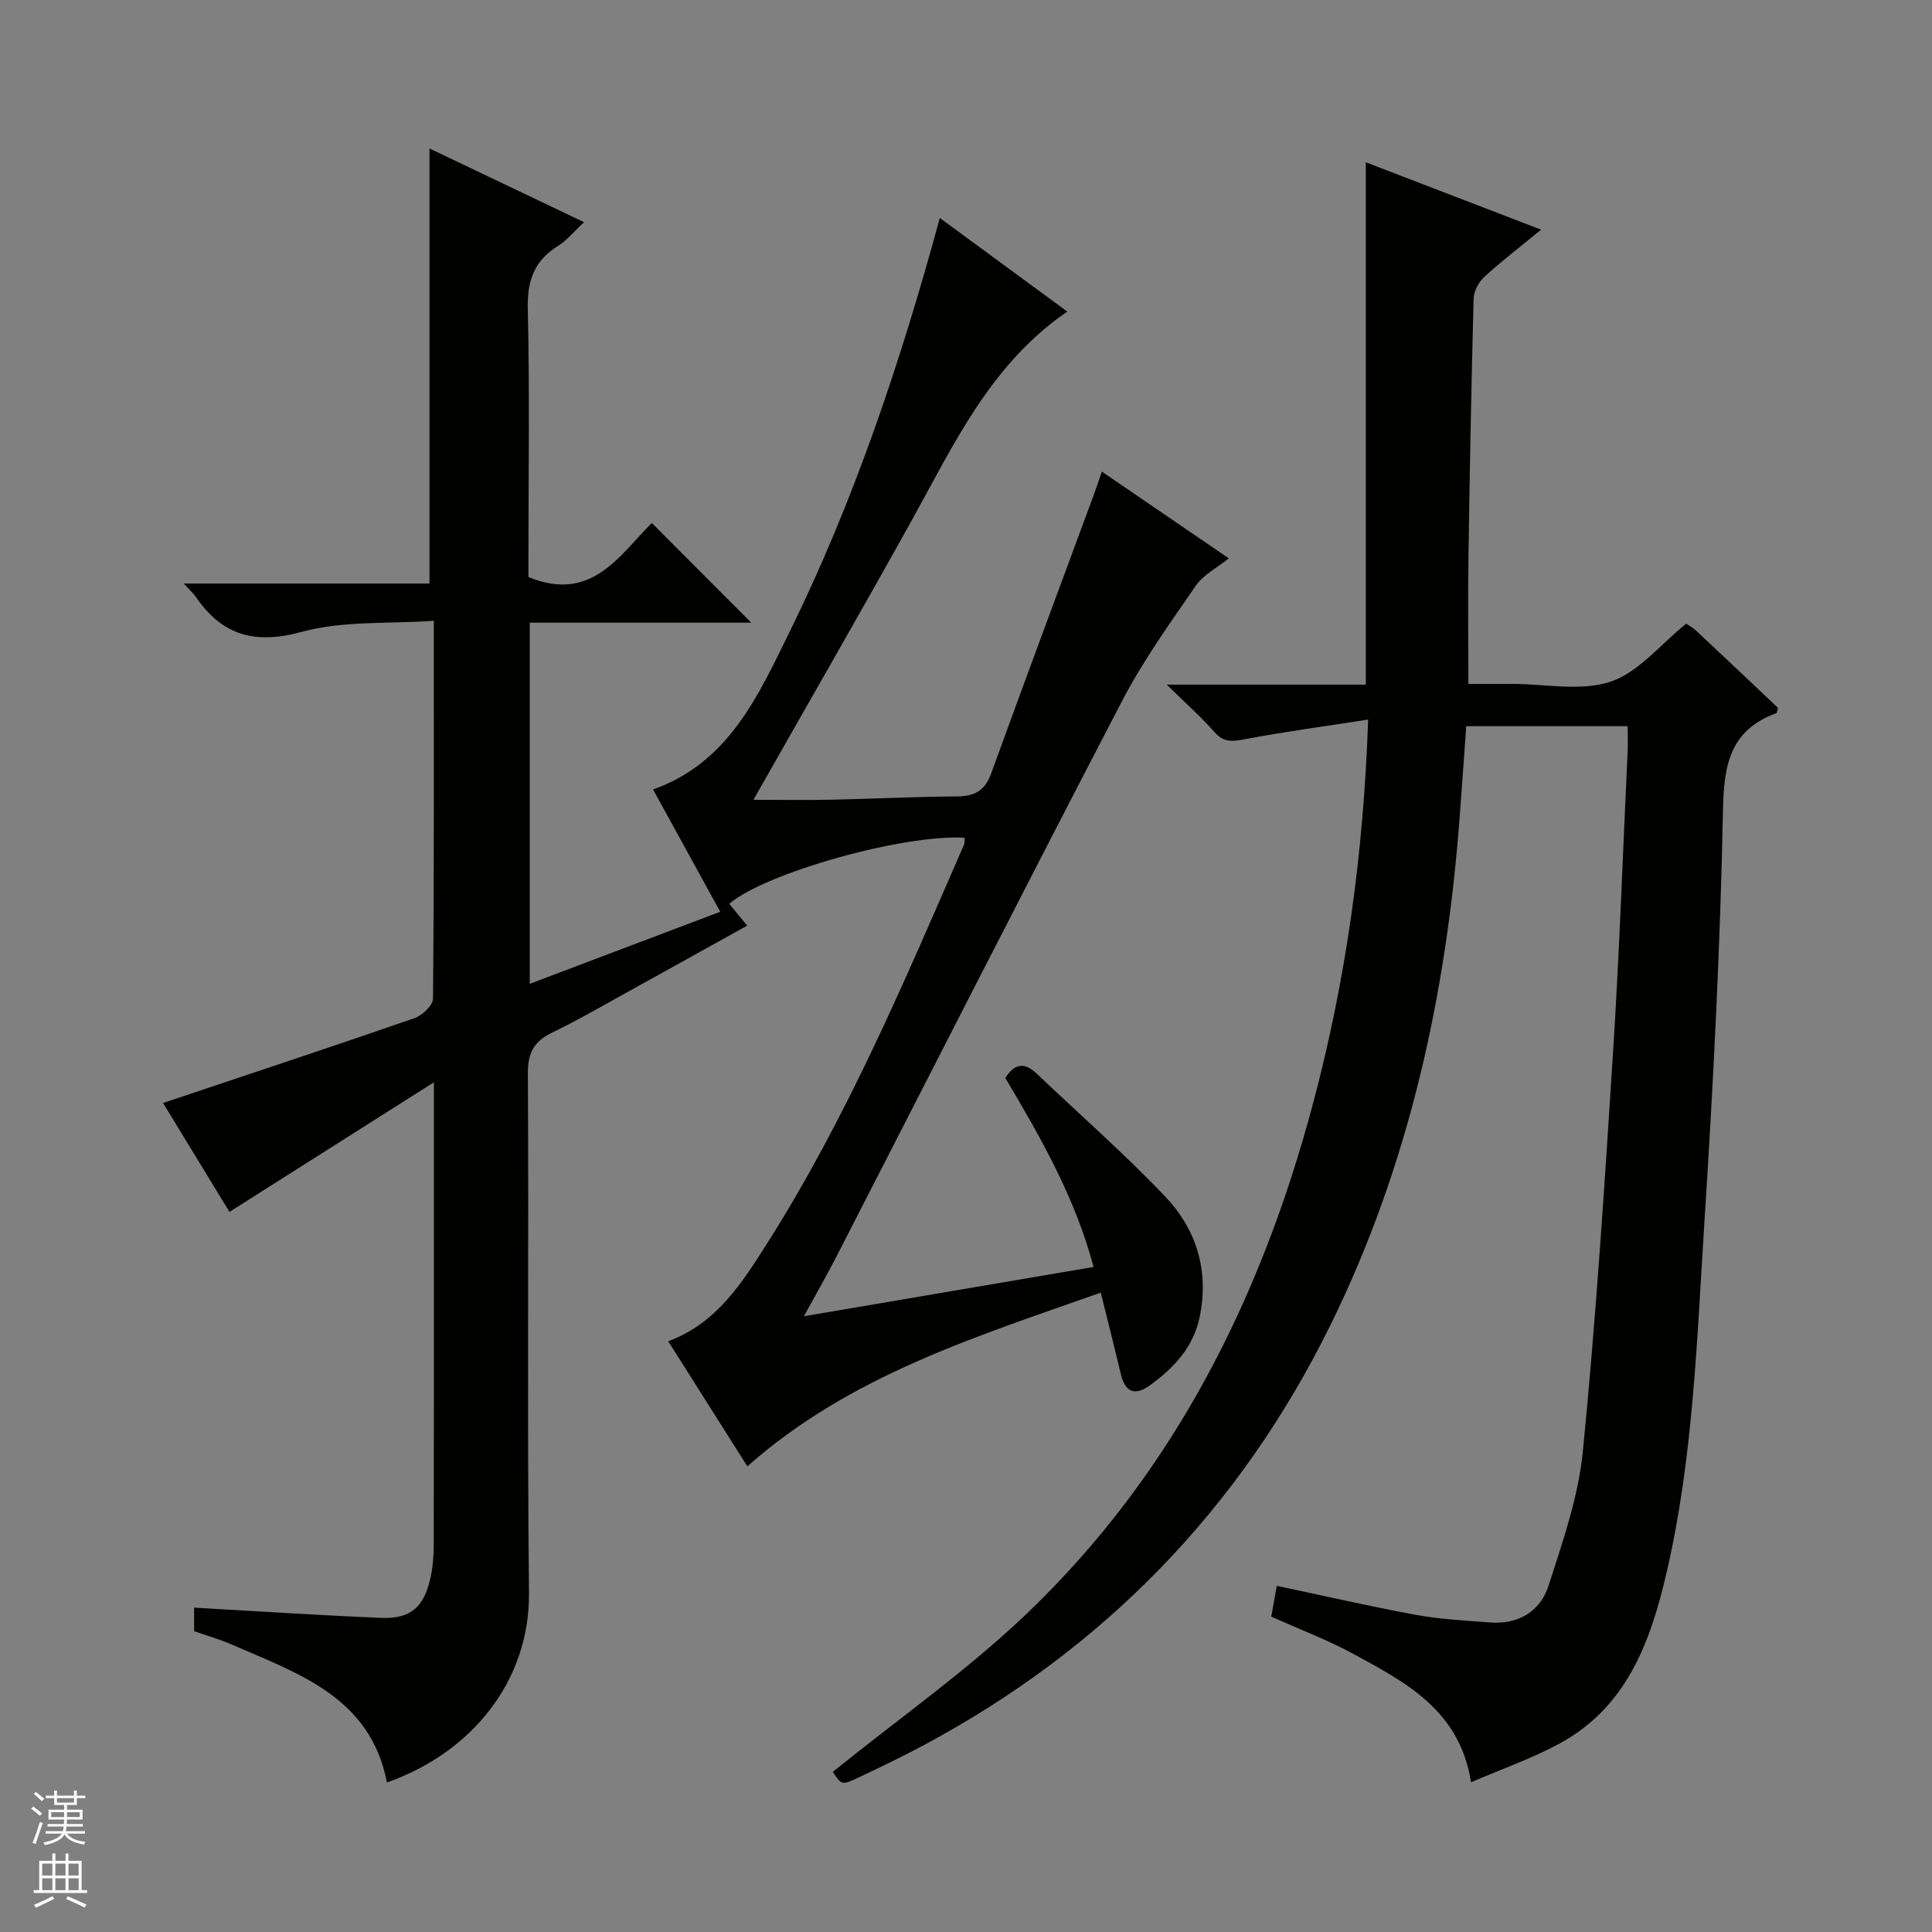
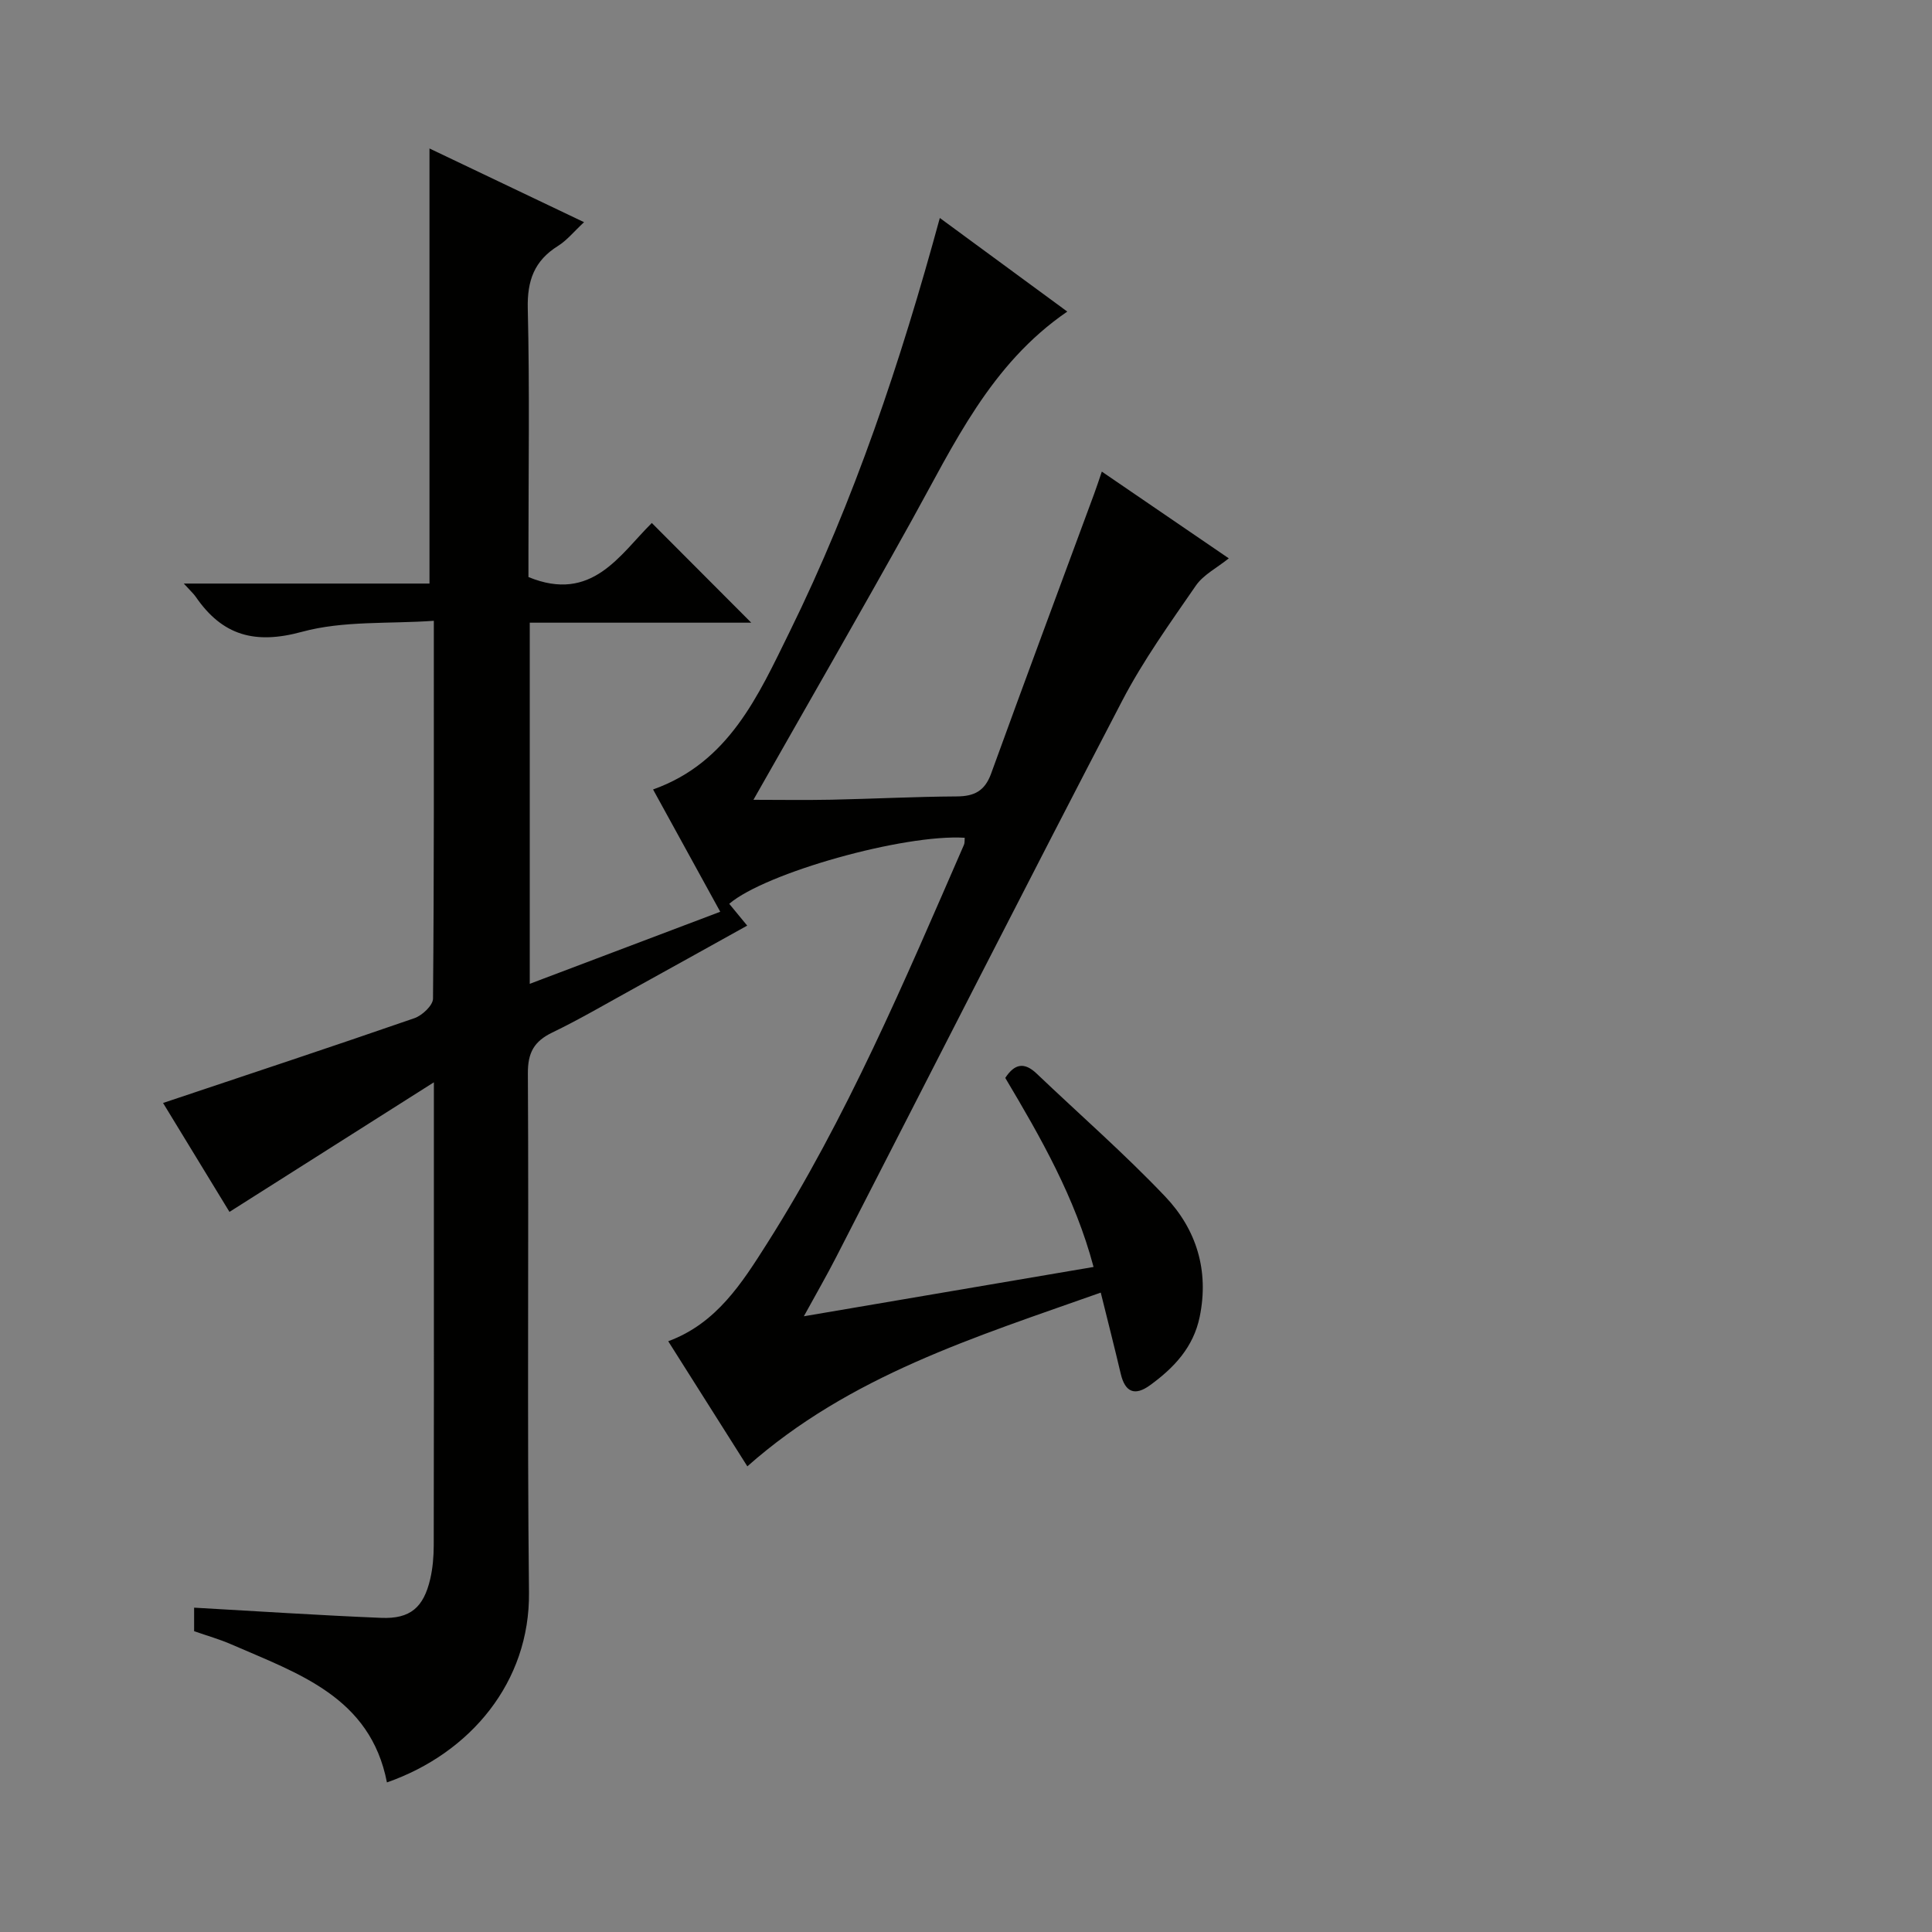
<svg xmlns="http://www.w3.org/2000/svg" enable-background="new 0 0 400 400" viewBox="0 0 400 400">
  <rect x="0" y="0" width="400" height="400" fill="#808080" stroke="none" />
  <path d="m88.92 30.74c10.35 4.94 20.8 9.92 32 15.26-2.1 1.95-3.55 3.77-5.41 4.93-4.9 3.06-6.38 7.18-6.24 12.95.4 16.82.14 33.66.14 50.49v5.1c13.16 5.42 18.93-4.66 25.54-11.19 7.05 7.06 13.9 13.93 20.59 20.64-14.58 0-30.09 0-45.86 0v74.77c13.29-5.03 26.07-9.86 39.44-14.92-4.71-8.57-9.23-16.8-13.91-25.32 15.71-5.57 21.8-19.48 28.28-32.65 13.37-27.19 22.96-55.83 31.09-85.67 8.79 6.45 17.44 12.81 26.39 19.38-15.92 10.9-23.47 27.51-32.24 43.29-10.72 19.3-21.76 38.43-32.74 57.79 5.1 0 10.65.09 16.18-.02 8.65-.18 17.29-.63 25.94-.68 3.62-.02 5.78-1.14 7.08-4.7 7.02-19.35 14.21-38.63 21.34-57.94.51-1.37.96-2.77 1.59-4.61 8.85 6.05 17.33 11.84 26.29 17.96-2.47 1.99-5.27 3.39-6.83 5.66-5.35 7.76-10.9 15.49-15.24 23.82-19.95 38.3-39.51 76.8-59.23 115.21-1.95 3.8-4.09 7.51-6.68 12.23 20.46-3.48 39.89-6.79 59.98-10.21-3.81-14.33-10.92-26.78-18.28-39.14 1.95-2.98 3.96-3.3 6.48-.91 8.9 8.48 18.19 16.59 26.65 25.49 6.44 6.78 9.09 15.28 7.13 24.86-1.3 6.34-5.33 10.58-10.28 14.18-3.13 2.28-5.16 1.5-6.07-2.35-1.28-5.45-2.67-10.86-4.14-16.82-26.06 9.23-51.96 17.19-73.17 35.97-5.44-8.6-10.82-17.11-16.38-25.9 9.99-3.69 15.25-12.03 20.44-20.2 16.54-26.06 28.51-54.41 40.79-82.59.18-.42.11-.96.15-1.45-12.57-.79-41.2 7.23-48.75 13.67 1.07 1.3 2.16 2.63 3.72 4.52-8.29 4.6-16.2 9.01-24.12 13.38-5.39 2.97-10.71 6.09-16.25 8.76-3.76 1.82-5.07 4.17-5.04 8.47.21 35.83-.16 71.66.23 107.48.2 18.46-12.08 33.25-29.41 39.3-3.43-17.69-18.35-22.53-32.19-28.57-2.42-1.06-4.99-1.78-7.73-2.74 0-1.54 0-3.14 0-4.87 12.97.73 25.84 1.58 38.73 2.11 6.01.25 8.78-2.13 10.16-8.07.52-2.24.71-4.6.72-6.91.05-21.83.03-43.66.03-65.49 0-9.47 0-18.94 0-30.41-14.77 9.36-28.39 18-42.32 26.83-4.24-6.96-9.22-15.12-13.75-22.55 17.53-5.87 34.83-11.6 52.05-17.56 1.61-.56 3.83-2.65 3.84-4.04.23-25.64.17-51.29.17-78.23-9.37.66-18.75-.05-27.3 2.28-9.75 2.66-16.47.78-21.98-7.23-.46-.67-1.09-1.22-2.49-2.76h50.87c0-30.41 0-59.95 0-90.08z" fill="#010100" />
-   <path d="m172.43 366.84c13.62-11.01 27.72-20.89 40.04-32.65 30.43-29.03 48.61-65.35 59.35-105.61 6.82-25.57 10.49-51.63 11.44-79.6-8.93 1.39-17.39 2.52-25.75 4.11-2.53.48-4.22.57-6.06-1.52-2.72-3.09-5.83-5.84-9.88-9.82h41.21c0-36.42 0-72.09 0-108.15 11.72 4.51 23.62 9.08 36.29 13.95-4.22 3.46-8.12 6.45-11.73 9.75-1.17 1.07-2.2 2.95-2.24 4.49-.48 17.8-.81 35.6-1.07 53.41-.13 8.47-.02 16.94-.02 26.4h7.6 1.5c6.83 0 14.2 1.58 20.34-.47 5.81-1.94 10.33-7.72 15.65-12 .44.3 1.34.76 2.05 1.43 5.7 5.33 11.36 10.7 16.96 15.99-.16.53-.18 1.04-.35 1.1-9.44 3.47-10.85 10.48-11.03 19.88-.56 28.42-2.01 56.84-3.83 85.21-1.57 24.34-2.29 48.83-7.83 72.76-3.33 14.38-8.24 27.97-22.29 35.54-5.63 3.03-11.74 5.17-18.21 7.96-2.37-14.92-13.5-20.66-24.3-26.54-5.38-2.93-11.16-5.1-17.07-7.76.35-1.95.72-4.01 1.15-6.37 9.71 2.05 19.19 4.25 28.75 6 5.05.93 10.22 1.18 15.36 1.58 5.89.46 10.44-2.27 12.16-7.63 2.92-9.11 6.18-18.39 7.1-27.81 2.69-27.45 4.49-55 6.24-82.53 1.32-20.74 2.04-41.52 3.02-62.29.08-1.64.01-3.3.01-5.3-11.13 0-22.05 0-33.42 0-.45 6.24-.9 12.64-1.38 19.04-2.76 36.58-10.47 71.94-26.77 105.02-18.75 38.04-46.97 67.06-84.41 87.04-4.4 2.35-8.9 4.5-13.4 6.63-3.35 1.56-3.39 1.48-5.18-1.24z" fill="#010100" />
  <g fill="#fafafc">
-     <path d="m6.45 374.46.42-.45c.65.47 1.27.95 1.85 1.44l-.45.49c-.66-.56-1.26-1.06-1.83-1.48m.93 7.33-.63-.26c.55-1.36 1.05-2.8 1.52-4.33.19.1.38.19.59.27-.46 1.29-.95 2.73-1.48 4.32m-.38-10.38.44-.42c.43.34 1.01.82 1.74 1.44l-.49.49c-.53-.51-1.09-1.01-1.69-1.51m2.5.35h1.72v-1.04h.59v1.04h3.52v-1.04h.59v1.04h1.75v.53h-1.75v1.42h-2.03v.97h3.22v2.03h-3.24c0 .35-.01.66-.03.93h3.32v.53h-3.37c-.03.27-.08.58-.15.94h3.96v.53h-3.71c.67.92 1.93 1.48 3.79 1.68-.13.24-.23.44-.29.59-2.13-.38-3.48-1.08-4.04-2.12-.43.97-1.77 1.72-4.03 2.23-.09-.19-.2-.37-.33-.55 2.1-.42 3.37-1.03 3.81-1.83h-3.36v-.53h3.58c.08-.29.13-.61.16-.94h-3.33v-.53h3.39c.02-.27.04-.58.04-.93h-3.23v-2.03h3.25v-.97h-2.07v-1.42h-1.73zm1.12 3.44v1h2.65c.01-.3.02-.44.01-.4v-.25-.35zm1.19-2h3.52v-.91h-3.52zm4.71 2h-2.63v.59c0 .15-.01.28-.01.4h2.64z" />
-     <path d="m13.55 383.74h.63v1.52h2.72v6.07h1.13v.6h-11.05v-.6h1.13v-6.07h2.73v-1.52h.63v1.52h2.1v-1.52zm-2.68 8.83.38.56c-1.24.63-2.53 1.25-3.85 1.85-.1-.21-.21-.42-.34-.63 1.36-.55 2.63-1.15 3.81-1.78m-2.13-4.27h2.1v-2.45h-2.1zm0 3.04h2.1v-2.46h-2.1zm2.72-3.04h2.1v-2.45h-2.1zm0 3.04h2.1v-2.46h-2.1zm6.07 3.6c-1.41-.71-2.7-1.3-3.86-1.78l.35-.56c1.45.62 2.75 1.19 3.88 1.72zm-1.25-9.09h-2.1v2.45h2.1zm-2.09 5.49h2.1v-2.46h-2.1z" />
-   </g>
+     </g>
</svg>